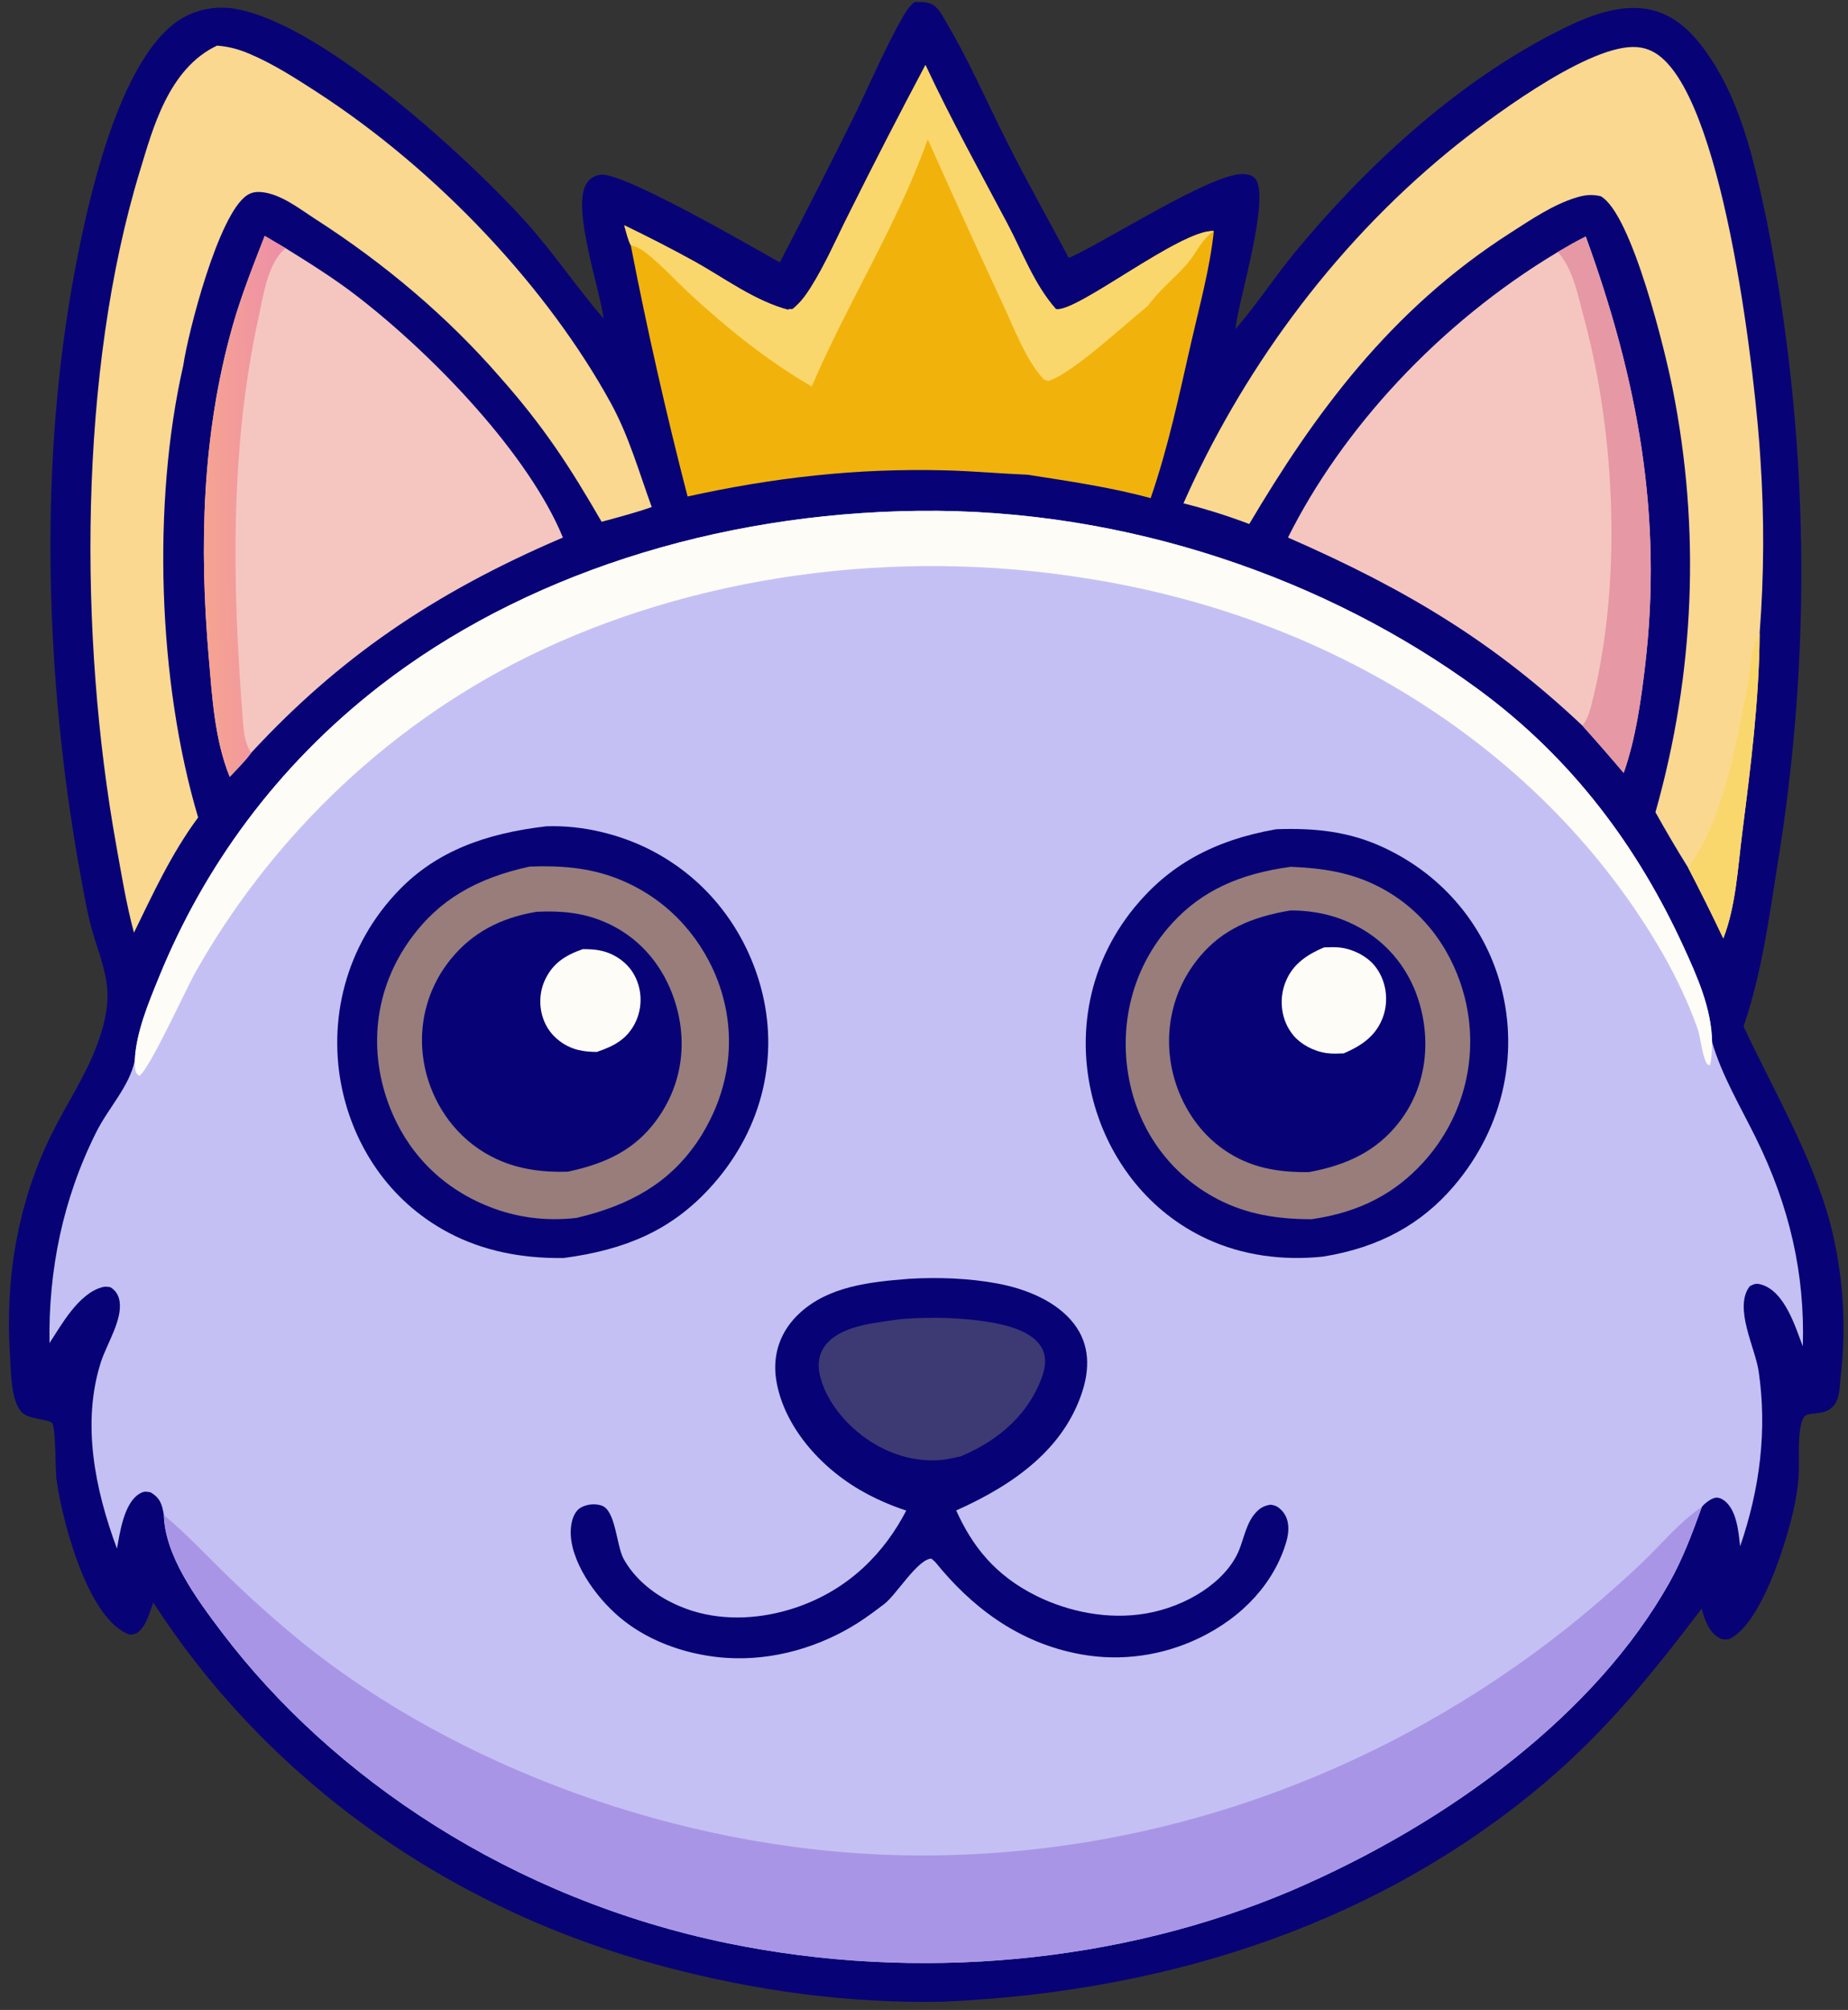
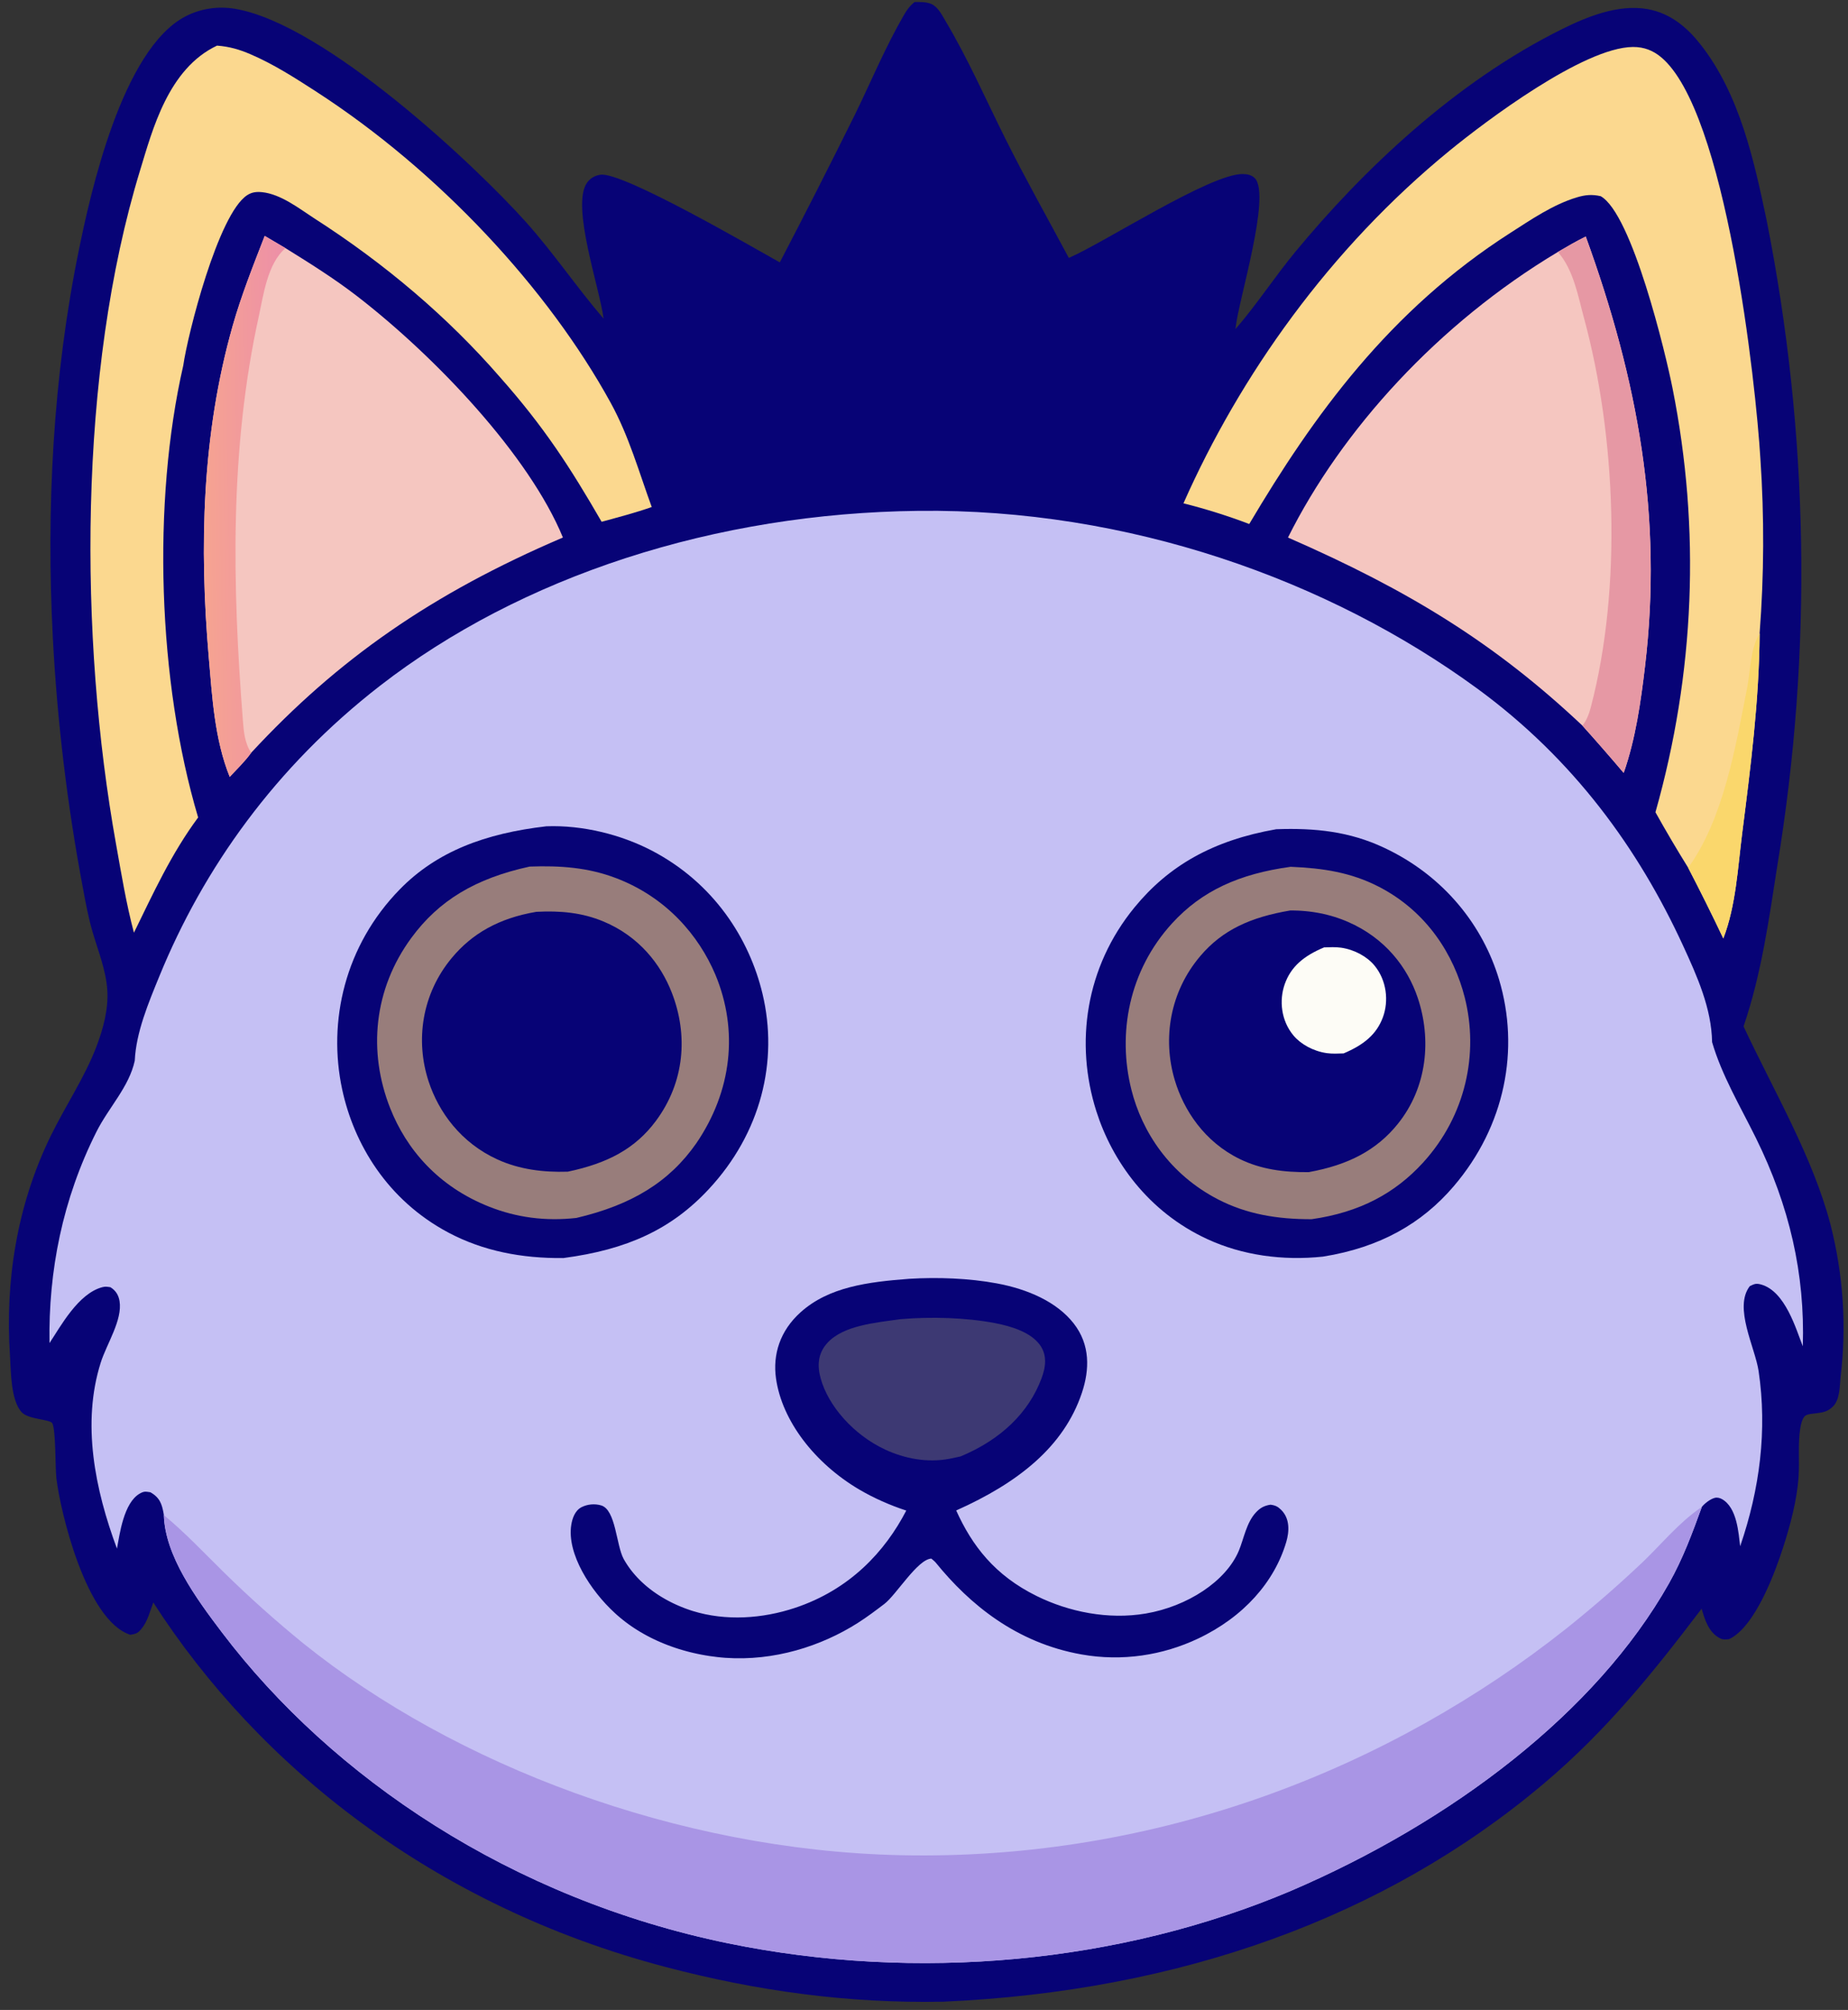
<svg xmlns="http://www.w3.org/2000/svg" width="195" height="212" viewBox="0 0 195 212" fill="none">
  <rect x="0" y="0" width="195" height="212" fill="#333333" stroke="none" />
  <path d="M96.51 0.212C97.077 0.206 97.766 0.198 98.274 0.421C98.981 0.731 99.403 1.598 99.73 2.146C102.157 6.214 104.032 10.516 106.117 14.689C108.218 18.895 110.555 23.034 112.78 27.203L112.868 27.164C116.578 25.546 127.727 18.317 131.132 18.356C131.658 18.362 132.082 18.467 132.407 18.795C134.151 20.558 130.691 31.681 130.397 34.457L130.371 34.707C132.631 32.095 134.474 29.238 136.667 26.581C143.762 17.993 153.524 8.65 164.891 3.038C167.41 1.795 170.72 0.414 173.834 0.958C176.355 1.399 178.113 3.021 179.38 4.615C183.626 9.955 185.124 17.15 186.412 23.225C186.691 24.633 186.955 26.043 187.203 27.455C187.45 28.867 187.681 30.28 187.897 31.695C188.112 33.109 188.312 34.525 188.496 35.943C188.68 37.36 188.848 38.778 188.999 40.197C189.151 41.616 189.286 43.036 189.407 44.457C189.526 45.878 189.63 47.3 189.717 48.722C189.805 50.145 189.876 51.568 189.931 52.99C189.987 54.414 190.027 55.837 190.05 57.261C190.073 58.685 190.081 60.109 190.073 61.533C190.064 62.956 190.039 64.38 189.998 65.804C189.957 67.227 189.901 68.65 189.828 70.073C189.755 71.496 189.666 72.918 189.561 74.34C189.456 75.761 189.335 77.182 189.199 78.602C189.061 80.022 188.908 81.442 188.739 82.859C188.57 84.278 188.386 85.695 188.185 87.111C187.984 88.526 187.767 89.941 187.534 91.354C186.657 96.982 185.861 102.763 183.978 108.259C187.201 115.138 191.252 121.952 193.146 129.13C193.315 129.792 193.469 130.456 193.608 131.123C193.747 131.79 193.869 132.458 193.976 133.128C194.084 133.798 194.176 134.469 194.251 135.14C194.327 135.813 194.388 136.486 194.433 137.16C194.478 137.833 194.507 138.507 194.52 139.182C194.533 139.856 194.531 140.531 194.513 141.205C194.495 141.88 194.461 142.554 194.412 143.227C194.363 143.901 194.297 144.574 194.216 145.246C194.118 146.162 194.176 147.661 193.353 148.408C192.799 148.91 192.378 148.971 191.556 149.078C191.188 149.125 190.863 149.126 190.549 149.291C190.176 149.487 190.01 150.34 189.958 150.675C189.702 152.329 189.894 154.052 189.787 155.72C189.626 158.201 188.911 160.874 188.132 163.282C187.389 165.582 185.24 171.618 182.431 172.897C182.078 172.909 181.855 172.972 181.545 172.824C180.266 172.212 179.859 170.713 179.555 169.675C174.559 176.253 169.574 182.507 162.829 188.186C146.135 202.241 124.518 210.031 99.524 211.129C89.376 211.325 79.793 209.978 70.24 207.469C45.744 201.036 27.267 186.274 16.175 169.02C15.844 169.908 15.563 171.058 14.899 171.835C14.555 172.238 14.369 172.337 13.755 172.429C9.054 170.921 6.343 159.289 5.952 155.931C5.817 154.776 5.905 150.876 5.519 150.12C5.305 149.699 3.044 149.724 2.32 148.985C1.112 147.749 1.159 144.547 1.054 142.99C0.531 135.188 1.759 127.166 5.357 119.802C6.889 116.663 8.925 113.657 10.156 110.439C10.895 108.507 11.453 106.444 11.322 104.425C11.187 102.33 10.346 100.283 9.753 98.242C9.317 96.745 9.039 95.223 8.756 93.706C7.928 89.322 7.249 84.925 6.718 80.515C6.188 76.105 5.806 71.688 5.575 67.264C4.872 53.634 5.575 39.752 8.344 26.26C9.552 20.38 12.877 5.229 19.554 1.738C21.125 0.917 22.97 0.615 24.843 0.936C34.317 2.557 50.202 17.502 55.499 23.423C58.453 26.726 60.827 30.276 63.691 33.612C63.288 30.403 60.239 21.73 61.933 19.287C62.232 18.855 62.724 18.505 63.39 18.427C65.794 18.143 79.53 26.144 82.285 27.675C84.996 22.477 87.648 17.262 90.24 12.03C91.938 8.551 93.434 4.936 95.407 1.542C95.701 1.035 96.003 0.622 96.51 0.212Z" fill="#070376" />
  <path d="M14.221 111.872C14.358 108.892 15.651 105.815 16.813 102.974C21.459 91.604 29.037 80.912 40.106 72.325C40.566 71.968 41.032 71.616 41.504 71.267C41.976 70.919 42.453 70.575 42.936 70.236C43.419 69.896 43.907 69.561 44.401 69.231C44.895 68.901 45.395 68.575 45.899 68.254C46.404 67.932 46.913 67.616 47.428 67.304C47.943 66.992 48.463 66.685 48.989 66.383C49.514 66.081 50.044 65.783 50.578 65.491C51.113 65.198 51.652 64.911 52.196 64.628C52.74 64.346 53.289 64.069 53.843 63.796C54.396 63.524 54.954 63.257 55.516 62.995C56.078 62.732 56.644 62.475 57.215 62.224C57.785 61.972 58.36 61.726 58.938 61.485C59.517 61.244 60.099 61.008 60.686 60.778C61.272 60.548 61.862 60.323 62.456 60.104C63.049 59.885 63.646 59.671 64.247 59.462C64.847 59.254 65.451 59.051 66.058 58.854C66.666 58.657 67.276 58.465 67.89 58.28C68.504 58.093 69.12 57.913 69.74 57.739C70.359 57.564 70.981 57.395 71.606 57.232C72.231 57.069 72.858 56.912 73.489 56.76C74.119 56.609 74.751 56.464 75.387 56.324C76.021 56.184 76.658 56.05 77.298 55.922C77.937 55.794 78.578 55.672 79.222 55.556C79.865 55.44 80.51 55.33 81.157 55.225C81.804 55.121 82.453 55.023 83.103 54.931C83.753 54.838 84.405 54.752 85.058 54.672C85.71 54.591 86.365 54.517 87.02 54.449C87.676 54.381 88.332 54.319 88.99 54.262C89.647 54.206 90.305 54.157 90.963 54.113C91.623 54.069 92.283 54.031 92.943 53.999C93.603 53.967 94.264 53.941 94.925 53.922C95.586 53.903 96.248 53.889 96.909 53.882C119.04 53.616 140.163 61.152 155.837 72.595C166.107 80.093 172.913 89.597 177.571 99.686C179.105 103.01 180.599 106.368 180.66 109.92C181.69 113.444 183.632 116.683 185.292 120.049C188.826 127.213 190.473 134.368 190.231 142.001C189.517 140.204 188.394 136.213 185.842 135.487C185.272 135.325 185.104 135.438 184.64 135.654C182.9 137.9 185.197 142.113 185.569 144.623C186.489 150.847 185.698 157.044 183.621 163.092C183.45 161.735 183.306 159.001 181.688 158.112C181.472 157.995 181.2 157.921 180.941 157.988C180.451 158.113 179.829 158.611 179.575 158.948C178.583 161.679 177.587 164.389 176.113 167.001C168.428 180.628 153.2 192.153 136.226 199.434C135.669 199.67 135.109 199.9 134.544 200.126C133.981 200.351 133.413 200.571 132.842 200.787C132.27 201.001 131.696 201.211 131.117 201.416C130.539 201.62 129.958 201.819 129.373 202.013C128.788 202.207 128.201 202.395 127.61 202.578C127.02 202.762 126.426 202.939 125.829 203.112C125.233 203.284 124.634 203.451 124.032 203.613C123.43 203.774 122.826 203.93 122.219 204.08C121.611 204.231 121.002 204.375 120.391 204.514C119.779 204.653 119.165 204.787 118.549 204.915C117.933 205.043 117.315 205.165 116.695 205.282C116.075 205.399 115.454 205.51 114.83 205.615C114.207 205.72 113.581 205.82 112.954 205.913C112.328 206.008 111.7 206.096 111.07 206.179C110.441 206.261 109.81 206.337 109.177 206.408C108.545 206.479 107.912 206.544 107.278 206.603C106.643 206.662 106.008 206.716 105.372 206.763C104.736 206.811 104.1 206.853 103.463 206.889C102.825 206.925 102.187 206.955 101.549 206.98C100.911 207.004 100.272 207.022 99.633 207.035C98.994 207.048 98.355 207.055 97.716 207.056C97.077 207.057 96.438 207.052 95.799 207.042C95.16 207.031 94.521 207.014 93.883 206.991C93.244 206.969 92.606 206.941 91.969 206.907C91.331 206.873 90.695 206.834 90.058 206.788C89.422 206.742 88.786 206.691 88.151 206.633C87.517 206.576 86.883 206.513 86.251 206.444C85.619 206.375 84.987 206.301 84.357 206.22C83.727 206.14 83.098 206.054 82.471 205.962C81.844 205.87 81.218 205.772 80.594 205.669C79.97 205.566 79.347 205.457 78.727 205.342C78.107 205.227 77.488 205.107 76.871 204.981C53.94 200.275 35.051 187.495 23.439 172.204C20.665 168.55 17.416 164.089 17.289 159.803C17.278 159.73 17.269 159.657 17.256 159.586C17.082 158.67 16.879 157.962 15.864 157.393C15.352 157.324 15.216 157.273 14.766 157.524C13.047 158.485 12.623 161.84 12.342 163.344C10.018 157.1 8.606 150.118 10.631 143.715C11.253 141.75 12.944 139.223 12.613 137.228C12.518 136.657 12.251 136.133 11.648 135.766C11.302 135.724 11.152 135.673 10.809 135.761C8.242 136.424 6.366 139.953 5.223 141.66C5.104 134.061 6.592 126.506 10.176 119.375C11.477 116.787 13.62 114.653 14.221 111.872Z" fill="#C5C0F4" />
  <path d="M17.289 159.803C19.634 161.749 21.589 163.851 23.715 165.93C26.342 168.508 29.122 170.991 32.056 173.377C48.003 186.169 71.462 195.145 94.963 195.675C122.332 196.29 146.835 186.389 165.285 171.765C168.15 169.476 170.877 167.099 173.468 164.635C175.339 162.828 177.174 160.603 179.412 159.056C179.466 159.019 179.521 158.984 179.575 158.948C178.583 161.679 177.587 164.389 176.113 167.001C168.428 180.628 153.2 192.153 136.226 199.434C135.669 199.67 135.109 199.9 134.544 200.126C133.981 200.351 133.413 200.571 132.842 200.787C132.27 201.001 131.696 201.211 131.117 201.416C130.539 201.62 129.958 201.819 129.373 202.013C128.788 202.207 128.201 202.395 127.61 202.578C127.02 202.762 126.426 202.939 125.829 203.112C125.233 203.284 124.634 203.451 124.032 203.613C123.43 203.774 122.826 203.93 122.219 204.081C121.611 204.231 121.002 204.375 120.391 204.514C119.779 204.653 119.165 204.787 118.549 204.915C117.933 205.043 117.315 205.165 116.695 205.282C116.075 205.399 115.454 205.51 114.83 205.615C114.207 205.72 113.581 205.82 112.954 205.913C112.328 206.008 111.7 206.096 111.07 206.179C110.441 206.261 109.81 206.337 109.177 206.408C108.545 206.479 107.912 206.544 107.278 206.603C106.643 206.662 106.008 206.716 105.372 206.763C104.736 206.811 104.1 206.853 103.463 206.889C102.825 206.925 102.187 206.955 101.549 206.98C100.911 207.004 100.272 207.022 99.633 207.035C98.994 207.048 98.355 207.055 97.716 207.056C97.077 207.057 96.438 207.052 95.799 207.042C95.16 207.031 94.521 207.014 93.883 206.991C93.245 206.969 92.606 206.941 91.969 206.907C91.331 206.873 90.695 206.834 90.058 206.788C89.422 206.742 88.786 206.691 88.151 206.633C87.517 206.576 86.883 206.513 86.251 206.444C85.619 206.375 84.987 206.301 84.357 206.22C83.727 206.14 83.098 206.054 82.471 205.962C81.844 205.87 81.218 205.772 80.594 205.669C79.97 205.566 79.347 205.457 78.727 205.342C78.107 205.227 77.488 205.107 76.871 204.981C53.94 200.275 35.051 187.495 23.439 172.204C20.665 168.55 17.416 164.089 17.289 159.803Z" fill="#A995E5" />
-   <path d="M14.221 111.872C14.358 108.892 15.651 105.815 16.813 102.974C21.459 91.604 29.037 80.912 40.106 72.325C40.566 71.968 41.032 71.616 41.504 71.267C41.976 70.919 42.453 70.575 42.936 70.236C43.419 69.896 43.907 69.561 44.401 69.231C44.895 68.901 45.395 68.575 45.899 68.254C46.404 67.932 46.913 67.616 47.428 67.304C47.943 66.992 48.463 66.685 48.989 66.383C49.514 66.081 50.044 65.783 50.578 65.491C51.113 65.198 51.652 64.911 52.196 64.628C52.74 64.346 53.289 64.069 53.843 63.796C54.396 63.524 54.954 63.257 55.516 62.995C56.078 62.732 56.644 62.475 57.215 62.224C57.785 61.972 58.36 61.726 58.938 61.485C59.517 61.244 60.099 61.008 60.686 60.778C61.272 60.548 61.862 60.323 62.456 60.104C63.049 59.885 63.646 59.671 64.247 59.462C64.847 59.254 65.451 59.051 66.058 58.854C66.666 58.657 67.276 58.465 67.89 58.28C68.504 58.093 69.12 57.913 69.74 57.739C70.359 57.564 70.981 57.395 71.606 57.232C72.231 57.069 72.858 56.912 73.489 56.76C74.119 56.609 74.751 56.464 75.387 56.324C76.021 56.184 76.658 56.05 77.298 55.922C77.937 55.794 78.578 55.672 79.222 55.556C79.865 55.44 80.51 55.33 81.157 55.225C81.804 55.121 82.453 55.023 83.103 54.931C83.753 54.838 84.405 54.752 85.058 54.672C85.71 54.591 86.365 54.517 87.02 54.449C87.676 54.381 88.332 54.319 88.99 54.262C89.647 54.206 90.305 54.157 90.963 54.113C91.623 54.069 92.283 54.031 92.943 53.999C93.603 53.967 94.264 53.941 94.925 53.922C95.586 53.903 96.248 53.889 96.909 53.882C119.04 53.616 140.163 61.152 155.837 72.595C166.107 80.093 172.913 89.597 177.571 99.686C179.105 103.01 180.599 106.368 180.66 109.92C180.628 110.741 180.642 111.572 180.433 112.38L180.12 112.197L180.359 112.563C179.564 111.647 179.511 109.559 179.104 108.423C178.821 107.644 178.518 106.871 178.193 106.102C177.869 105.334 177.523 104.57 177.157 103.812C176.791 103.054 176.404 102.301 175.997 101.555C175.59 100.809 175.163 100.069 174.716 99.336C163.328 80.373 142.222 65.357 114.655 61.003C114.029 60.902 113.401 60.808 112.772 60.719C112.143 60.63 111.513 60.546 110.88 60.469C110.248 60.392 109.615 60.32 108.981 60.254C108.347 60.188 107.712 60.128 107.076 60.074C106.439 60.02 105.802 59.973 105.164 59.931C104.527 59.888 103.888 59.852 103.25 59.822C102.611 59.792 101.971 59.768 101.331 59.749C100.691 59.731 100.051 59.718 99.411 59.711C98.771 59.705 98.131 59.704 97.491 59.709C96.851 59.714 96.211 59.725 95.571 59.743C94.931 59.76 94.291 59.783 93.652 59.812C93.013 59.841 92.375 59.876 91.737 59.917C91.099 59.957 90.462 60.004 89.826 60.056C89.189 60.109 88.553 60.167 87.919 60.232C87.284 60.296 86.651 60.366 86.019 60.442C85.387 60.518 84.756 60.6 84.126 60.688C83.497 60.776 82.869 60.869 82.243 60.969C81.616 61.068 80.992 61.174 80.369 61.285C79.746 61.395 79.125 61.512 78.505 61.634C77.886 61.757 77.27 61.885 76.655 62.018C76.04 62.153 75.427 62.292 74.817 62.438C74.207 62.583 73.599 62.734 72.993 62.89C72.388 63.047 71.786 63.209 71.185 63.376C70.585 63.544 69.988 63.717 69.393 63.896C68.799 64.075 68.208 64.259 67.62 64.448C67.031 64.638 66.446 64.833 65.865 65.033C65.283 65.234 64.704 65.44 64.129 65.651C63.554 65.862 62.982 66.078 62.415 66.3C61.847 66.522 61.282 66.749 60.722 66.981C60.161 67.213 59.604 67.451 59.051 67.693C58.499 67.936 57.95 68.183 57.406 68.436C56.861 68.689 56.321 68.947 55.785 69.209C39.811 77.074 27.983 89.489 20.621 102.557C19.603 104.364 15.79 112.757 14.706 113.473C14.322 113.235 14.305 113.018 14.254 112.661C14.217 112.401 14.224 112.133 14.221 111.872Z" fill="#FDFCF6" />
  <path d="M57.649 87.153C61.516 87.009 65.55 88.049 68.709 89.683C75.323 93.104 79.078 99.027 80.461 104.825C82.153 111.912 80.314 119.499 74.778 125.439C70.841 129.665 66.173 131.804 59.459 132.691C55.044 132.744 50.962 131.94 47.328 130.013C40.853 126.581 37.339 120.638 36.108 114.914C34.563 107.726 36.38 99.743 42.191 93.8C46.106 89.796 51.21 87.9 57.649 87.153Z" fill="#070376" />
  <path d="M55.893 91.401C59.126 91.283 62.068 91.503 64.992 92.614C70.293 94.627 73.731 98.65 75.484 102.798C75.56 102.98 75.633 103.162 75.704 103.345C75.773 103.529 75.84 103.713 75.905 103.898C75.969 104.082 76.03 104.267 76.088 104.453C76.146 104.639 76.201 104.825 76.253 105.011C76.305 105.198 76.354 105.385 76.4 105.573C76.446 105.76 76.489 105.948 76.529 106.136C76.569 106.325 76.606 106.513 76.64 106.702C76.674 106.891 76.704 107.08 76.732 107.27C76.76 107.459 76.785 107.649 76.806 107.839C76.829 108.029 76.847 108.219 76.862 108.409C76.878 108.6 76.891 108.791 76.899 108.981C76.909 109.172 76.915 109.362 76.918 109.553C76.922 109.744 76.922 109.934 76.918 110.124C76.916 110.315 76.91 110.506 76.9 110.697C76.891 110.887 76.879 111.078 76.864 111.268C76.849 111.458 76.831 111.648 76.809 111.838C76.788 112.029 76.763 112.218 76.735 112.408C76.708 112.597 76.677 112.786 76.643 112.975C76.61 113.165 76.573 113.354 76.533 113.542C76.493 113.73 76.451 113.918 76.405 114.106C76.359 114.293 76.31 114.48 76.258 114.667C76.206 114.854 76.151 115.04 76.094 115.226C76.035 115.411 75.974 115.596 75.91 115.781C75.847 115.965 75.78 116.149 75.71 116.333C75.64 116.516 75.567 116.699 75.492 116.881C75.416 117.062 75.337 117.244 75.256 117.424C75.174 117.605 75.09 117.785 75.002 117.964C74.914 118.143 74.824 118.321 74.731 118.499C74.638 118.676 74.542 118.853 74.443 119.028C74.344 119.204 74.242 119.379 74.138 119.553C74.033 119.726 73.926 119.899 73.816 120.071C73.706 120.243 73.593 120.413 73.477 120.583C70.628 124.672 66.648 127.094 60.826 128.461C57.578 128.829 54.511 128.422 51.608 127.273C46.198 125.132 42.871 121.185 41.169 116.879C38.828 110.954 39.404 104.356 43.416 98.907C46.314 94.971 50.167 92.647 55.893 91.401Z" fill="#987D7B" />
  <path d="M56.59 96.175C59.131 96.044 61.423 96.252 63.684 97.197C67.424 98.76 69.713 101.688 70.886 104.695C72.629 109.163 72.257 114.131 69.204 118.236C67.045 121.139 64.143 122.695 59.913 123.582C57.29 123.666 54.79 123.337 52.512 122.304C48.629 120.542 46.28 117.283 45.225 114.056C43.814 109.742 44.505 104.848 47.668 101.043C49.8 98.477 52.635 96.844 56.59 96.175Z" fill="#070376" />
-   <path d="M61.498 100.108C62.16 100.111 62.806 100.134 63.445 100.279C64.898 100.607 66.084 101.509 66.736 102.515C67.805 104.163 67.866 106.31 66.963 108.008C66.15 109.533 64.928 110.306 62.98 110.952C62.294 110.95 61.613 110.9 60.959 110.731C59.536 110.362 58.406 109.442 57.789 108.434C56.819 106.848 56.76 104.807 57.591 103.18C58.376 101.641 59.54 100.796 61.498 100.108Z" fill="#FDFCF6" />
  <path d="M134.663 87.463C138.807 87.313 142.393 87.713 145.976 89.38C152.504 92.416 156.517 97.782 158.173 103.293C160.382 110.646 158.845 118.755 153.381 125.136C150.052 129.024 145.646 131.575 139.595 132.542C135.315 132.992 131.079 132.397 127.387 130.692C121.124 127.801 117.345 122.429 115.682 117.196C113.409 110.043 114.531 102.022 119.716 95.702C123.321 91.309 127.974 88.638 134.663 87.463Z" fill="#070376" />
  <path d="M136.186 91.425C139.632 91.565 142.563 92.027 145.459 93.51C150.593 96.14 153.431 100.748 154.56 105.212C156.044 111.085 154.699 117.658 150.149 122.638C147.219 125.842 143.494 127.875 138.395 128.596C134.78 128.604 131.553 128.067 128.536 126.51C123.425 123.872 120.494 119.38 119.377 114.904C117.906 109.012 119.106 102.391 123.682 97.384C126.824 93.948 130.773 92.167 136.186 91.425Z" fill="#987D7B" />
  <path d="M136.131 96.035C136.265 96.034 136.398 96.034 136.532 96.036C136.664 96.038 136.798 96.041 136.931 96.046C137.065 96.052 137.198 96.058 137.331 96.067C137.464 96.076 137.596 96.087 137.728 96.099C137.861 96.111 137.993 96.124 138.125 96.14C138.257 96.155 138.388 96.172 138.519 96.191C138.65 96.21 138.781 96.231 138.911 96.253C139.041 96.275 139.171 96.299 139.3 96.324C139.429 96.349 139.558 96.377 139.685 96.406C139.813 96.434 139.94 96.464 140.066 96.496C140.192 96.528 140.318 96.562 140.444 96.597C140.568 96.632 140.692 96.669 140.816 96.708C140.939 96.746 141.061 96.786 141.182 96.828C141.303 96.869 141.424 96.912 141.544 96.957C141.663 97.001 141.782 97.047 141.9 97.095C142.017 97.142 142.133 97.192 142.248 97.242C146.155 98.943 148.517 102.026 149.597 105.24C151.056 109.583 150.628 114.656 147.492 118.549C145.261 121.318 142.268 122.879 138.098 123.631C135.472 123.657 133.071 123.344 130.827 122.253C127.079 120.428 124.896 117.083 123.953 113.898C122.662 109.538 123.435 104.621 126.671 100.82C128.997 98.087 131.955 96.743 136.131 96.035Z" fill="#070376" />
  <path d="M139.719 99.926C140.305 99.907 140.926 99.874 141.506 99.956C142.947 100.162 144.262 100.91 145.029 101.833C146.319 103.388 146.566 105.573 145.915 107.316C145.243 109.115 143.894 110.212 141.777 111.108C141.192 111.127 140.574 111.161 139.995 111.078C138.563 110.873 137.248 110.13 136.482 109.213C135.19 107.664 134.95 105.532 135.569 103.79C136.222 101.958 137.566 100.825 139.719 99.926Z" fill="#FDFCF6" />
-   <path d="M95.932 134.882C98.942 134.699 102.227 134.819 105.168 135.363C108.486 135.977 111.531 137.329 113.298 139.592C115.053 141.841 114.98 144.463 114.159 146.914C112.259 152.586 107.443 156.396 100.897 159.316C102.567 163.015 104.953 166.157 109.405 168.348C112.768 170.003 116.926 170.865 120.909 170.185C125.282 169.437 129.365 166.801 130.726 163.551C131.246 162.309 131.516 160.601 132.521 159.527C132.932 159.087 133.348 158.813 134.063 158.707C134.601 158.78 134.843 158.916 135.18 159.246C136.139 160.182 136.042 161.567 135.723 162.647C134.489 166.823 131.257 170.544 126.408 172.835C122.699 174.588 118.425 175.265 114.126 174.502C107.221 173.278 102.301 169.203 98.749 164.828C98.655 164.699 98.402 164.506 98.274 164.392C96.818 164.459 94.564 168.23 93.312 169.178C92.406 169.865 91.494 170.557 90.51 171.182C86.641 173.639 81.672 175.22 76.541 174.858C76.4 174.847 76.258 174.835 76.117 174.822C75.977 174.808 75.837 174.794 75.696 174.778C75.556 174.762 75.416 174.745 75.276 174.727C75.137 174.708 74.997 174.689 74.858 174.668C74.719 174.646 74.58 174.624 74.442 174.6C74.304 174.577 74.166 174.552 74.028 174.526C73.891 174.5 73.754 174.472 73.618 174.443C73.481 174.415 73.345 174.385 73.209 174.353C73.073 174.322 72.938 174.29 72.803 174.256C72.669 174.223 72.535 174.187 72.402 174.151C72.268 174.115 72.135 174.077 72.003 174.038C71.871 174 71.739 173.96 71.608 173.919C71.478 173.877 71.348 173.835 71.218 173.792C71.089 173.749 70.96 173.704 70.832 173.657C70.704 173.612 70.577 173.565 70.451 173.517C70.324 173.468 70.198 173.419 70.074 173.368C69.949 173.318 69.825 173.266 69.702 173.212C69.579 173.16 69.457 173.106 69.335 173.051C69.214 172.996 69.093 172.939 68.974 172.882C68.854 172.824 68.736 172.766 68.619 172.707C68.501 172.647 68.385 172.586 68.269 172.524C68.153 172.463 68.039 172.4 67.925 172.336C67.812 172.272 67.7 172.207 67.588 172.141C67.477 172.075 67.366 172.008 67.257 171.939C67.148 171.872 67.04 171.803 66.933 171.733C66.826 171.663 66.721 171.592 66.616 171.52C66.512 171.448 66.409 171.375 66.306 171.301C66.204 171.227 66.103 171.152 66.003 171.076C65.904 171.001 65.806 170.924 65.708 170.846C65.611 170.769 65.516 170.691 65.421 170.611C65.326 170.532 65.233 170.451 65.141 170.371C65.049 170.29 64.958 170.208 64.869 170.125C62.334 167.806 59.784 163.888 60.284 160.815C60.383 160.204 60.646 159.333 61.367 158.968C61.978 158.658 62.739 158.576 63.433 158.782C64.986 159.242 65.016 162.965 65.803 164.421C65.845 164.498 65.889 164.574 65.934 164.649C65.979 164.725 66.025 164.8 66.073 164.875C66.12 164.95 66.169 165.025 66.219 165.099C66.268 165.173 66.319 165.246 66.371 165.319C66.423 165.392 66.477 165.465 66.531 165.537C66.585 165.609 66.641 165.681 66.698 165.752C66.755 165.823 66.813 165.893 66.873 165.964C66.931 166.033 66.992 166.103 67.053 166.172C67.114 166.241 67.177 166.309 67.24 166.377C67.304 166.445 67.369 166.512 67.434 166.579C67.5 166.645 67.567 166.711 67.635 166.777C67.702 166.842 67.771 166.906 67.842 166.97C67.911 167.035 67.982 167.099 68.054 167.162C68.126 167.224 68.199 167.286 68.273 167.348C68.347 167.409 68.422 167.47 68.498 167.53C68.574 167.591 68.651 167.65 68.73 167.709C68.808 167.767 68.886 167.825 68.966 167.883C69.046 167.94 69.127 167.997 69.208 168.052C69.29 168.108 69.372 168.163 69.456 168.218C69.54 168.272 69.624 168.326 69.708 168.378C69.794 168.431 69.88 168.483 69.967 168.534C70.054 168.586 70.141 168.636 70.229 168.685C70.318 168.735 70.408 168.784 70.498 168.832C70.588 168.88 70.679 168.927 70.77 168.973C70.862 169.02 70.954 169.065 71.047 169.11C71.14 169.155 71.234 169.198 71.329 169.242C71.423 169.285 71.518 169.327 71.614 169.368C71.71 169.409 71.806 169.449 71.904 169.489C72 169.529 72.098 169.567 72.197 169.605C72.295 169.642 72.394 169.679 72.493 169.715C72.593 169.751 72.693 169.786 72.794 169.82C72.894 169.854 72.996 169.887 73.097 169.919C76.609 171.003 80.464 170.726 83.875 169.594C89.68 167.669 93.395 163.639 95.629 159.327C95.185 159.182 94.747 159.025 94.317 158.859C93.886 158.693 93.462 158.516 93.047 158.33C92.63 158.144 92.222 157.948 91.822 157.743C91.423 157.537 91.032 157.322 90.65 157.098C85.964 154.33 82.517 149.863 81.884 145.394C81.528 142.88 82.292 140.37 84.486 138.404C87.471 135.729 91.587 135.214 95.932 134.882Z" fill="#070376" />
+   <path d="M95.932 134.882C98.942 134.699 102.227 134.819 105.168 135.363C108.486 135.977 111.531 137.329 113.298 139.592C115.053 141.841 114.98 144.463 114.159 146.914C112.259 152.586 107.443 156.396 100.897 159.316C102.567 163.015 104.953 166.157 109.405 168.348C112.768 170.003 116.926 170.865 120.909 170.185C125.282 169.437 129.365 166.801 130.726 163.551C131.246 162.309 131.516 160.601 132.521 159.527C132.932 159.087 133.348 158.813 134.063 158.707C134.601 158.78 134.843 158.916 135.18 159.246C136.139 160.182 136.042 161.567 135.723 162.647C134.489 166.823 131.257 170.544 126.408 172.835C122.699 174.588 118.425 175.265 114.126 174.502C107.221 173.278 102.301 169.203 98.749 164.828C98.655 164.699 98.402 164.506 98.274 164.392C96.818 164.459 94.564 168.23 93.312 169.178C92.406 169.865 91.494 170.557 90.51 171.182C86.641 173.639 81.672 175.22 76.541 174.858C76.4 174.847 76.258 174.835 76.117 174.822C75.977 174.808 75.837 174.794 75.696 174.778C75.137 174.708 74.997 174.689 74.858 174.668C74.719 174.646 74.58 174.624 74.442 174.6C74.304 174.577 74.166 174.552 74.028 174.526C73.891 174.5 73.754 174.472 73.618 174.443C73.481 174.415 73.345 174.385 73.209 174.353C73.073 174.322 72.938 174.29 72.803 174.256C72.669 174.223 72.535 174.187 72.402 174.151C72.268 174.115 72.135 174.077 72.003 174.038C71.871 174 71.739 173.96 71.608 173.919C71.478 173.877 71.348 173.835 71.218 173.792C71.089 173.749 70.96 173.704 70.832 173.657C70.704 173.612 70.577 173.565 70.451 173.517C70.324 173.468 70.198 173.419 70.074 173.368C69.949 173.318 69.825 173.266 69.702 173.212C69.579 173.16 69.457 173.106 69.335 173.051C69.214 172.996 69.093 172.939 68.974 172.882C68.854 172.824 68.736 172.766 68.619 172.707C68.501 172.647 68.385 172.586 68.269 172.524C68.153 172.463 68.039 172.4 67.925 172.336C67.812 172.272 67.7 172.207 67.588 172.141C67.477 172.075 67.366 172.008 67.257 171.939C67.148 171.872 67.04 171.803 66.933 171.733C66.826 171.663 66.721 171.592 66.616 171.52C66.512 171.448 66.409 171.375 66.306 171.301C66.204 171.227 66.103 171.152 66.003 171.076C65.904 171.001 65.806 170.924 65.708 170.846C65.611 170.769 65.516 170.691 65.421 170.611C65.326 170.532 65.233 170.451 65.141 170.371C65.049 170.29 64.958 170.208 64.869 170.125C62.334 167.806 59.784 163.888 60.284 160.815C60.383 160.204 60.646 159.333 61.367 158.968C61.978 158.658 62.739 158.576 63.433 158.782C64.986 159.242 65.016 162.965 65.803 164.421C65.845 164.498 65.889 164.574 65.934 164.649C65.979 164.725 66.025 164.8 66.073 164.875C66.12 164.95 66.169 165.025 66.219 165.099C66.268 165.173 66.319 165.246 66.371 165.319C66.423 165.392 66.477 165.465 66.531 165.537C66.585 165.609 66.641 165.681 66.698 165.752C66.755 165.823 66.813 165.893 66.873 165.964C66.931 166.033 66.992 166.103 67.053 166.172C67.114 166.241 67.177 166.309 67.24 166.377C67.304 166.445 67.369 166.512 67.434 166.579C67.5 166.645 67.567 166.711 67.635 166.777C67.702 166.842 67.771 166.906 67.842 166.97C67.911 167.035 67.982 167.099 68.054 167.162C68.126 167.224 68.199 167.286 68.273 167.348C68.347 167.409 68.422 167.47 68.498 167.53C68.574 167.591 68.651 167.65 68.73 167.709C68.808 167.767 68.886 167.825 68.966 167.883C69.046 167.94 69.127 167.997 69.208 168.052C69.29 168.108 69.372 168.163 69.456 168.218C69.54 168.272 69.624 168.326 69.708 168.378C69.794 168.431 69.88 168.483 69.967 168.534C70.054 168.586 70.141 168.636 70.229 168.685C70.318 168.735 70.408 168.784 70.498 168.832C70.588 168.88 70.679 168.927 70.77 168.973C70.862 169.02 70.954 169.065 71.047 169.11C71.14 169.155 71.234 169.198 71.329 169.242C71.423 169.285 71.518 169.327 71.614 169.368C71.71 169.409 71.806 169.449 71.904 169.489C72 169.529 72.098 169.567 72.197 169.605C72.295 169.642 72.394 169.679 72.493 169.715C72.593 169.751 72.693 169.786 72.794 169.82C72.894 169.854 72.996 169.887 73.097 169.919C76.609 171.003 80.464 170.726 83.875 169.594C89.68 167.669 93.395 163.639 95.629 159.327C95.185 159.182 94.747 159.025 94.317 158.859C93.886 158.693 93.462 158.516 93.047 158.33C92.63 158.144 92.222 157.948 91.822 157.743C91.423 157.537 91.032 157.322 90.65 157.098C85.964 154.33 82.517 149.863 81.884 145.394C81.528 142.88 82.292 140.37 84.486 138.404C87.471 135.729 91.587 135.214 95.932 134.882Z" fill="#070376" />
  <path d="M95.04 139.138C98.21 138.867 101.962 138.965 105.047 139.566C106.856 139.918 108.776 140.558 109.721 141.844C110.535 142.954 110.332 144.239 109.891 145.41C108.549 148.973 105.655 151.828 101.356 153.618C100.97 153.707 100.583 153.789 100.192 153.864C97.835 154.314 95.418 153.837 93.389 152.888C90.046 151.323 87.408 148.293 86.604 145.413C86.235 144.096 86.264 142.77 87.319 141.628C89.009 139.797 92.354 139.513 95.04 139.138Z" fill="#3D3973" />
-   <path d="M97.654 6.861C100.299 12.524 103.373 18.075 106.327 23.65C107.874 26.572 109.101 29.971 111.407 32.589C113.45 33.139 124.578 24.163 128.084 24.368C127.672 28.298 126.569 32.277 125.681 36.165C124.43 41.643 123.279 47.156 121.416 52.541C117.156 51.377 112.865 50.77 108.448 50.072C105.557 49.953 102.692 49.687 99.793 49.611C90.359 49.363 81.588 50.376 72.553 52.368C70.277 43.563 68.277 34.723 66.553 25.848C66.217 25.222 66.078 24.423 65.864 23.759C68.381 24.97 70.845 26.238 73.258 27.563C76.297 29.241 79.667 31.783 83.255 32.698L83.18 32.596L83.632 32.599C84.449 31.942 85.008 31.179 85.518 30.373C87.108 27.857 88.27 25.13 89.588 22.525C92.2 17.281 94.888 12.06 97.654 6.861Z" fill="#F1B30B" />
-   <path d="M97.654 6.861C100.299 12.524 103.373 18.075 106.327 23.65C107.874 26.572 109.101 29.971 111.407 32.589C113.45 33.139 124.578 24.163 128.084 24.368C126.839 25.194 126.205 26.733 125.291 27.8C124.012 29.295 122.181 30.716 121.125 32.278C118.777 34.097 113.288 39.342 110.61 40.187L110.143 40.018C108.255 38.041 106.861 34.276 105.759 31.955C103.092 26.213 100.47 20.459 97.894 14.692C94.725 23.64 89.415 31.969 85.655 40.765C80.943 38.041 76.68 34.575 72.93 31.122C71.373 29.688 69.942 28.099 68.268 26.749C67.743 26.325 67.268 26.064 66.553 25.848C66.217 25.222 66.078 24.423 65.864 23.759C68.381 24.97 70.845 26.238 73.258 27.563C76.297 29.241 79.667 31.783 83.255 32.698L83.18 32.596L83.632 32.599C84.449 31.942 85.008 31.179 85.518 30.373C87.108 27.857 88.27 25.13 89.588 22.525C92.2 17.281 94.888 12.06 97.654 6.861Z" fill="#FAD76C" />
  <path d="M124.878 53.087C130.813 39.694 140.235 26.28 153.016 15.844C156.711 12.827 167.089 4.991 172.307 4.955C173.515 4.947 174.446 5.351 175.247 6.008C182.148 11.666 185.287 40.547 185.756 48.38C185.964 51.448 186.061 54.517 186.048 57.589C186.034 60.66 185.91 63.73 185.675 66.796C185.631 73.85 184.723 80.924 183.828 87.943C183.371 91.527 183.178 95.52 181.843 98.983C180.658 96.482 179.422 93.996 178.134 91.524C176.932 89.591 175.781 87.64 174.682 85.672C174.941 84.756 175.187 83.838 175.418 82.918C175.65 81.999 175.868 81.077 176.072 80.153C176.277 79.229 176.467 78.304 176.645 77.378C176.821 76.451 176.984 75.522 177.133 74.593C177.283 73.663 177.418 72.733 177.54 71.8C177.66 70.869 177.768 69.936 177.861 69.003C177.955 68.069 178.035 67.135 178.1 66.2C178.166 65.265 178.218 64.329 178.256 63.394C178.294 62.458 178.318 61.522 178.328 60.586C178.338 59.649 178.335 58.713 178.317 57.777C178.299 56.841 178.267 55.905 178.221 54.969C178.175 54.033 178.116 53.098 178.043 52.164C177.969 51.229 177.882 50.295 177.78 49.362C177.678 48.429 177.563 47.497 177.434 46.566C177.305 45.634 177.162 44.704 177.005 43.776C176.848 42.847 176.677 41.919 176.493 40.993C175.777 37.353 172.222 22.546 168.898 20.691C167.986 20.485 167.277 20.55 166.39 20.817C163.847 21.58 161.503 23.204 159.428 24.528C146.595 32.72 138.571 43.886 131.819 55.27C130.699 54.843 129.56 54.448 128.401 54.084C127.243 53.72 126.069 53.388 124.878 53.087Z" fill="#FBD88F" />
  <path d="M178.134 91.524C181.932 86.292 183.19 78.437 184.358 72.544C184.728 70.674 184.651 68.534 185.675 66.796C185.631 73.85 184.723 80.924 183.828 87.943C183.371 91.527 183.178 95.52 181.843 98.983C180.658 96.482 179.422 93.996 178.134 91.524Z" fill="#FAD76C" />
  <path d="M22.903 4.811C24.212 4.91 25.274 5.226 26.41 5.712C28.866 6.763 31.115 8.211 33.256 9.592C46.361 18.047 57.869 30.521 64.438 42.484C66.381 46.022 67.423 49.796 68.772 53.478C67.053 54.083 65.265 54.549 63.483 55.035C60.153 49.273 57.411 45.026 52.746 39.766C52.066 38.983 51.367 38.209 50.649 37.445C49.932 36.681 49.196 35.927 48.443 35.182C47.689 34.437 46.918 33.703 46.13 32.979C45.342 32.256 44.536 31.543 43.714 30.841C42.891 30.139 42.052 29.448 41.197 28.768C40.341 28.089 39.47 27.421 38.583 26.765C37.696 26.109 36.794 25.465 35.875 24.833C34.957 24.201 34.024 23.582 33.077 22.975C31.608 22.023 29.641 20.474 27.657 20.27C27.028 20.206 26.552 20.278 26.07 20.595C23.011 22.604 19.794 35.313 19.338 38.552C16.036 52.981 16.641 71.899 20.907 86.22C18.055 90.074 16.154 94.252 14.133 98.376C13.316 95.311 12.804 92.153 12.248 89.055C8.334 67.271 8.245 39.318 14.788 17.946C16.087 13.703 17.747 7.24 22.903 4.811Z" fill="#FBD88F" />
  <path d="M27.931 24.883L30.129 26.176C32.732 27.788 35.297 29.401 37.655 31.219C46.008 37.663 55.855 48.073 59.398 56.694C45.513 62.632 35.627 69.552 26.506 79.397C25.864 80.291 25.018 81.111 24.239 81.941C22.633 77.963 22.384 73.449 22.028 69.32C21.024 57.682 21.301 45.828 24.547 34.382C25.457 31.171 26.707 28.031 27.931 24.883Z" fill="#F5C6C0" />
  <path d="M27.931 24.883L30.129 26.176C28.212 27.791 27.79 31.182 27.325 33.287C24.212 47.376 24.516 61.774 25.63 75.993C25.718 77.114 25.811 78.385 26.506 79.397C25.864 80.291 25.018 81.111 24.239 81.941C22.633 77.963 22.384 73.449 22.028 69.32C21.024 57.682 21.301 45.828 24.547 34.382C25.457 31.171 26.707 28.031 27.931 24.883Z" fill="url(#paint0_linear_234_621)" />
  <path d="M164.386 26.575C165.349 26.01 166.303 25.451 167.328 24.948C172.857 40.164 175.459 54.489 173.581 70.289C173.141 73.991 172.593 77.924 171.33 81.523C169.909 79.846 168.459 78.184 166.977 76.537C157.771 67.863 148.65 62.257 135.906 56.698C141.563 45.365 151.745 34.136 164.386 26.575Z" fill="#F5C6C0" />
  <path d="M164.386 26.575C165.349 26.01 166.303 25.451 167.328 24.948C172.857 40.164 175.459 54.489 173.581 70.289C173.141 73.991 172.593 77.924 171.33 81.523C169.909 79.846 168.459 78.184 166.977 76.537C167.459 75.93 167.697 75.227 167.877 74.537C171.161 61.989 170.54 46.022 167.133 33.512C166.538 31.326 166.047 28.443 164.386 26.575Z" fill="#E698A4" />
  <defs>
    <linearGradient id="paint0_linear_234_621" x1="21.65" y1="53.264" x2="30.085" y2="53.14" gradientUnits="userSpaceOnUse">
      <stop stop-color="#F6A391" />
      <stop offset="1" stop-color="#ED90A7" />
    </linearGradient>
  </defs>
</svg>